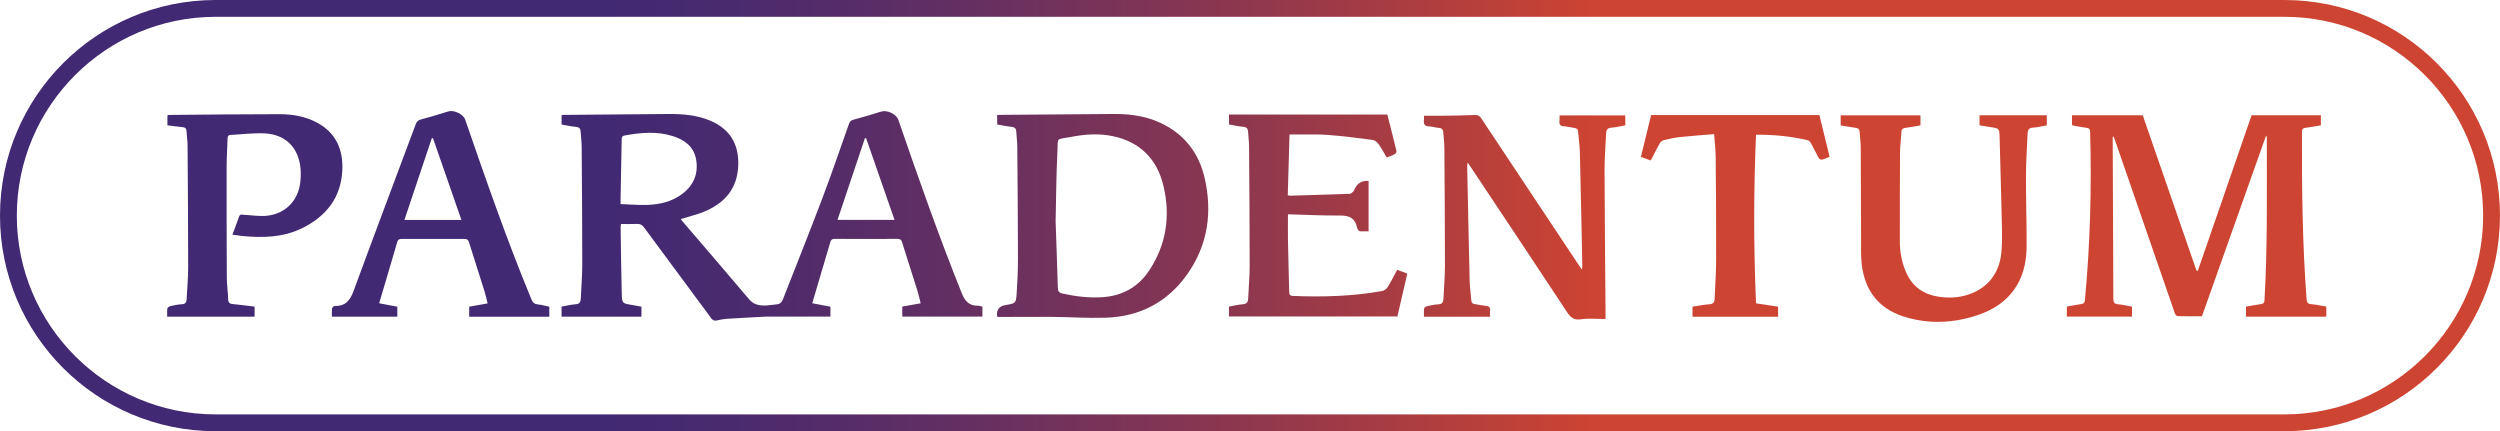
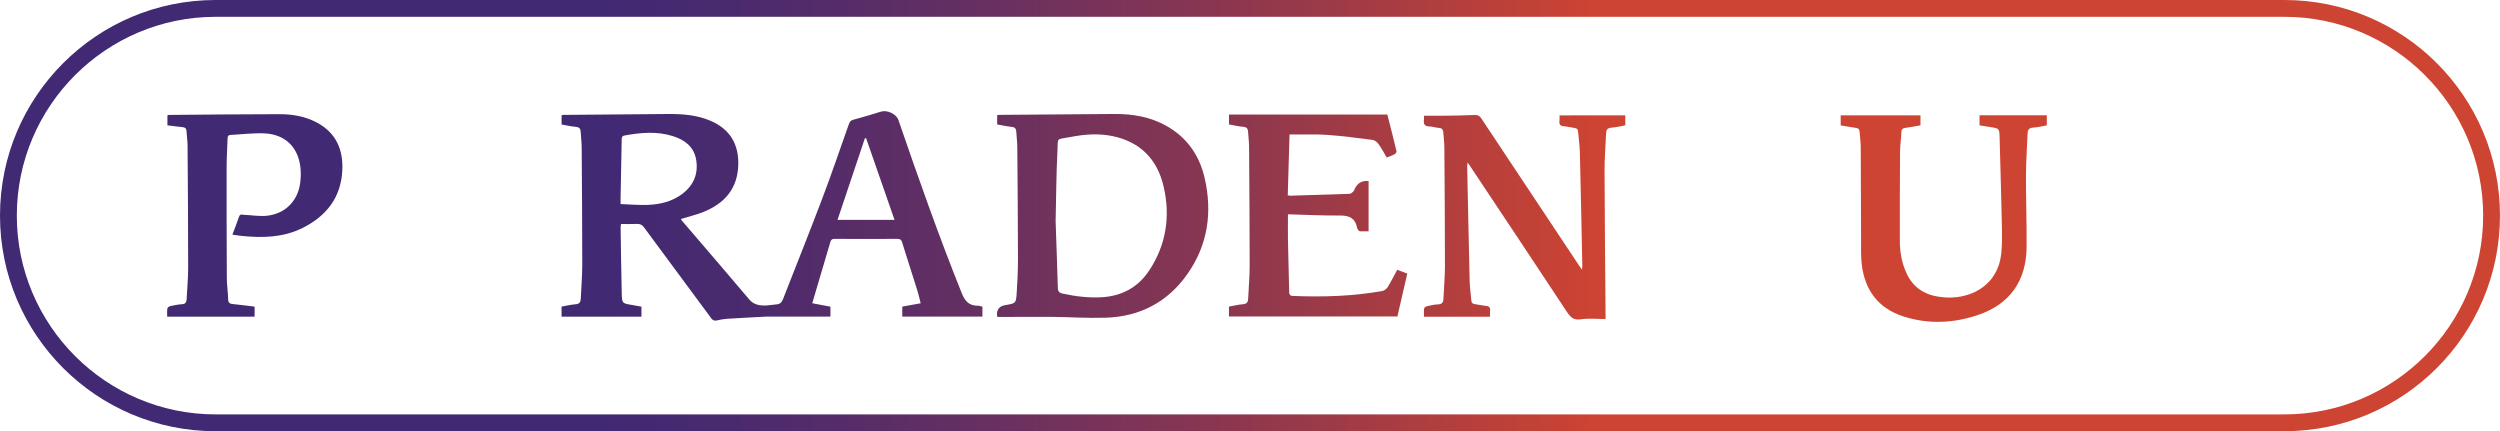
<svg xmlns="http://www.w3.org/2000/svg" xmlns:xlink="http://www.w3.org/1999/xlink" id="Layer_2" data-name="Layer 2" viewBox="0 0 891.9 153.85">
  <defs>
    <style>
      .cls-1 {
        fill: url(#linear-gradient);
      }

      .cls-1, .cls-2, .cls-3, .cls-4, .cls-5, .cls-6, .cls-7, .cls-8, .cls-9, .cls-10 {
        stroke-width: 0px;
      }

      .cls-2 {
        fill: url(#linear-gradient-6);
      }

      .cls-3 {
        fill: url(#linear-gradient-5);
      }

      .cls-4 {
        fill: url(#linear-gradient-2);
      }

      .cls-5 {
        fill: url(#linear-gradient-7);
      }

      .cls-6 {
        fill: url(#linear-gradient-3);
      }

      .cls-7 {
        fill: url(#linear-gradient-9);
      }

      .cls-8 {
        fill: url(#linear-gradient-8);
      }

      .cls-9 {
        fill: url(#linear-gradient-10);
      }

      .cls-10 {
        fill: url(#linear-gradient-4);
      }
    </style>
    <linearGradient id="linear-gradient" x1="216.34" y1="76.92" x2="573.89" y2="76.92" gradientUnits="userSpaceOnUse">
      <stop offset="0" stop-color="#412973" />
      <stop offset=".13" stop-color="#4a2a6e" />
      <stop offset=".35" stop-color="#632f62" />
      <stop offset=".63" stop-color="#8d374f" />
      <stop offset=".95" stop-color="#c64235" />
      <stop offset=".99" stop-color="#ce4432" />
    </linearGradient>
    <linearGradient id="linear-gradient-2" y1="77.05" y2="77.05" xlink:href="#linear-gradient" />
    <linearGradient id="linear-gradient-3" y1="77.04" y2="77.04" xlink:href="#linear-gradient" />
    <linearGradient id="linear-gradient-4" y1="77.48" y2="77.48" xlink:href="#linear-gradient" />
    <linearGradient id="linear-gradient-5" y1="76.89" y2="76.89" xlink:href="#linear-gradient" />
    <linearGradient id="linear-gradient-6" y1="77.98" y2="77.98" xlink:href="#linear-gradient" />
    <linearGradient id="linear-gradient-7" y1="76.85" y2="76.85" xlink:href="#linear-gradient" />
    <linearGradient id="linear-gradient-8" y1="76.3" y2="76.3" xlink:href="#linear-gradient" />
    <linearGradient id="linear-gradient-9" y1="77.02" y2="77.02" xlink:href="#linear-gradient" />
    <linearGradient id="linear-gradient-10" y1="77" y2="77" xlink:href="#linear-gradient" />
  </defs>
  <g id="Layer_1-2" data-name="Layer 1">
    <g>
      <path class="cls-1" d="M814.97,6c39.11,0,70.92,31.82,70.92,70.92s-31.82,70.92-70.92,70.92H76.92c-39.11,0-70.92-31.82-70.92-70.92S37.82,6,76.92,6h738.05M814.97,0H76.92C34.44,0,0,34.44,0,76.92s34.44,76.92,76.92,76.92h738.05c42.48,0,76.92-34.44,76.92-76.92S857.46,0,814.97,0h0Z" />
-       <path class="cls-4" d="M829.93,109.39v3.58h-28.66v-3.59c1.8-.3,3.61-.64,5.44-.91.8-.12,1.11-.44,1.16-1.28,1.14-19.34.82-38.7.85-58.05,0-.13-.07-.25-.25-.84-7.71,21.72-15.27,43.04-22.9,64.53-2.79,0-5.73.04-8.66-.05-.36,0-.87-.61-1.02-1.03-7.1-20.49-14.18-40.99-21.26-61.49-.18-.51-.37-1.03-.56-1.54-.11.03-.23.06-.34.08v.76c.09,18.99.18,37.99.23,56.98,0,1.35.36,1.91,1.76,2.02,1.63.13,3.23.54,4.89.84v3.56h-23.24v-3.59c1.73-.3,3.44-.65,5.17-.9.86-.12,1.18-.45,1.27-1.36,1.87-19.96,2.44-39.96,1.87-60-.03-1.06-.38-1.42-1.4-1.53-1.53-.17-3.05-.51-4.57-.78-.15-.03-.29-.11-.51-.19v-3.49h25.24c6.36,18.39,12.77,36.92,19.19,55.45.15,0,.31.01.47.02,6.4-18.51,12.8-37.03,19.18-55.47h24.72v3.59c-1.83.3-3.68.65-5.55.9-.89.12-1.2.48-1.2,1.4-.06,19.93.15,39.84,1.65,59.72.09,1.2.45,1.69,1.69,1.79,1.78.15,3.55.55,5.34.85Z" />
      <path class="cls-6" d="M429.74,63.38c-1.88-8.09-6.39-14.47-13.78-18.56-5.7-3.15-11.91-4.2-18.34-4.16-13.73.09-27.45.21-41.17.32-.2,0-.4.04-.7.07v3.35c1.72.3,3.43.69,5.16.86,1.18.11,1.6.65,1.66,1.73.1,1.85.35,3.7.36,5.56.11,13.26.22,26.53.24,39.79,0,4.07-.18,8.15-.46,12.21-.24,3.69-.35,3.68-4.03,4.29q-3.37.55-2.95,3.98s.05.09.15.25h1.43c6.04,0,12.07-.07,18.1-.02,6.35.06,12.7.5,19.04.3,12.15-.38,22.01-5.49,29.07-15.45,7.43-10.48,9.08-22.19,6.22-34.53ZM409.84,96.7c-3.95,5.88-9.7,8.95-16.8,9.34-4.66.26-9.26-.28-13.82-1.27-1.11-.24-1.78-.59-1.82-1.96-.24-8.55-.57-17.11-.8-23.82.22-9.48.24-17.12.64-24.74.29-5.52-.73-4.32,4.71-5.38,4.98-.97,10.05-1.35,15.07-.29,9.78,2.07,15.81,8.24,18.07,17.79,2.55,10.76.98,21.05-5.24,30.33Z" />
-       <path class="cls-10" d="M579.84,41.14v3.57c-1.64.29-3.29.72-4.97.84-1.42.1-1.83.79-1.88,2.02-.19,4.43-.56,8.86-.55,13.3.06,17.23.23,34.47.36,51.7,0,.45,0,.9,0,1.24-3.03,0-5.95-.32-8.77.1-2.55.37-3.69-.63-4.98-2.58-11.38-17.27-22.86-34.46-34.31-51.68-.31-.46-.63-.92-1.15-1.68-.08.69-.16,1.05-.15,1.42.28,13.67.55,27.33.88,41,.06,2.26.43,4.52.59,6.78.07.91.48,1.24,1.33,1.34,1.28.15,2.54.51,3.82.6,1.29.09,1.69.68,1.54,1.88-.08.65-.01,1.32-.01,2h-23.57c0-.91-.08-1.93.05-2.91.05-.33.61-.75,1.01-.84,1.3-.3,2.63-.61,3.96-.65,1.52-.05,1.89-.84,1.94-2.13.16-3.92.52-7.83.52-11.75,0-14.03-.11-28.07-.21-42.1-.01-1.75-.25-3.5-.36-5.25-.06-1.06-.43-1.68-1.64-1.74-1.12-.06-2.24-.5-3.35-.52-1.65-.03-2.15-.79-1.94-2.31.08-.54.01-1.11.01-1.51,2.5,0,4.81.02,7.13,0,3.66-.05,7.32-.08,10.98-.25,1.13-.05,1.74.29,2.36,1.22,11.54,17.41,23.11,34.79,34.67,52.18.34.51.69,1,1.23,1.77.06-.7.14-1.07.13-1.45-.28-13.51-.54-27.02-.88-40.54-.06-2.42-.45-4.83-.62-7.24-.06-.82-.39-1.19-1.19-1.3-1.28-.17-2.54-.52-3.82-.61-1.32-.1-1.83-.64-1.64-1.95.09-.64.02-1.3.02-1.95h23.46Z" />
+       <path class="cls-10" d="M579.84,41.14v3.57c-1.64.29-3.29.72-4.97.84-1.42.1-1.83.79-1.88,2.02-.19,4.43-.56,8.86-.55,13.3.06,17.23.23,34.47.36,51.7,0,.45,0,.9,0,1.24-3.03,0-5.95-.32-8.77.1-2.55.37-3.69-.63-4.98-2.58-11.38-17.27-22.86-34.46-34.31-51.68-.31-.46-.63-.92-1.15-1.68-.08.69-.16,1.05-.15,1.42.28,13.67.55,27.33.88,41,.06,2.26.43,4.52.59,6.78.07.91.48,1.24,1.33,1.34,1.28.15,2.54.51,3.82.6,1.29.09,1.69.68,1.54,1.88-.08.65-.01,1.32-.01,2h-23.57c0-.91-.08-1.93.05-2.91.05-.33.61-.75,1.01-.84,1.3-.3,2.63-.61,3.96-.65,1.52-.05,1.89-.84,1.94-2.13.16-3.92.52-7.83.52-11.75,0-14.03-.11-28.07-.21-42.1-.01-1.75-.25-3.5-.36-5.25-.06-1.06-.43-1.68-1.64-1.74-1.12-.06-2.24-.5-3.35-.52-1.65-.03-2.15-.79-1.94-2.31.08-.54.01-1.11.01-1.51,2.5,0,4.81.02,7.13,0,3.66-.05,7.32-.08,10.98-.25,1.13-.05,1.74.29,2.36,1.22,11.54,17.41,23.11,34.79,34.67,52.18.34.51.69,1,1.23,1.77.06-.7.14-1.07.13-1.45-.28-13.51-.54-27.02-.88-40.54-.06-2.42-.45-4.83-.62-7.24-.06-.82-.39-1.19-1.19-1.3-1.28-.17-2.54-.52-3.82-.61-1.32-.1-1.83-.64-1.64-1.95.09-.64.02-1.3.02-1.95Z" />
      <path class="cls-3" d="M502.06,97.61c-1.17,5.09-2.32,10.08-3.52,15.29h-60.1v-3.52c1.65-.29,3.31-.72,4.99-.84,1.42-.11,1.81-.79,1.87-2.05.16-3.92.53-7.83.53-11.75,0-14.14-.11-28.28-.21-42.42-.01-1.75-.26-3.5-.35-5.25-.06-1.15-.47-1.73-1.73-1.83-1.68-.14-3.34-.54-5.09-.84v-3.55h56.49c1.15,4.5,2.25,8.78,3.28,13.08.07.3-.33.9-.66,1.08-.85.46-1.79.76-2.83,1.18-.96-1.61-1.82-3.25-2.89-4.74-.48-.67-1.32-1.42-2.07-1.52-5.36-.71-10.73-1.4-16.12-1.8-3.95-.29-7.94-.11-11.92-.15-.5,0-1,0-1.68,0-.21,7.33-.42,14.48-.63,21.69.43.07.68.15.91.15,7.07-.21,14.13-.42,21.2-.68.44-.02.92-.46,1.27-.81.28-.28.39-.72.58-1.09q1.48-2.99,4.88-2.67v17.96c-.93,0-1.98.03-3.04-.02-.24,0-.52-.27-.69-.49-.19-.24-.33-.54-.39-.83-.66-3.34-2.75-4.33-6.02-4.3-6.13.06-12.26-.27-18.63-.44,0,3.3-.05,6.28,0,9.27.11,6.03.27,12.07.43,18.1.02.86-.03,1.71,1.32,1.76,10.7.42,21.35.14,31.91-1.77.72-.13,1.54-.79,1.94-1.43,1.19-1.92,2.19-3.96,3.37-6.13,1.21.46,2.39.9,3.59,1.35Z" />
      <path class="cls-2" d="M730.22,41.13v3.58c-1.61.28-3.22.74-4.84.81-1.6.07-1.98.88-2.03,2.23-.18,4.95-.55,9.9-.56,14.85-.03,8.51.28,17.03.22,25.54-.09,12.06-5.99,20.43-17.44,24.27-8.75,2.94-17.75,3.33-26.62.44-8.85-2.88-13.63-9.29-14.74-18.41-.36-2.9-.24-5.87-.25-8.8-.05-10.99-.05-21.98-.12-32.97-.01-1.9-.29-3.81-.41-5.71-.05-.88-.47-1.23-1.33-1.34-1.78-.24-3.55-.57-5.42-.88v-3.6h28.47v3.57c-1.7.3-3.45.66-5.21.88-1.01.13-1.56.41-1.6,1.57-.08,2.32-.46,4.63-.48,6.94-.07,10.68-.1,21.37-.07,32.05.01,3.63.64,7.19,2.03,10.57,2.04,4.96,5.71,7.98,10.98,8.98,3.33.63,6.68.64,9.98-.19,7.61-1.9,12.48-7.48,13.21-15.29.26-2.71.3-5.46.24-8.19-.24-10.99-.55-21.98-.85-32.97-.09-3.25-.12-3.25-3.34-3.73-1.27-.19-2.53-.4-3.82-.61v-3.59h23.99Z" />
      <path class="cls-5" d="M122.12,60.75c-.45,9.84-5.83,16.49-14.43,20.7-6.77,3.31-14.02,3.45-21.35,2.73-1.07-.11-2.13-.28-3.43-.46.85-2.29,1.67-4.35,2.38-6.44.36-1.05,1.07-.68,1.76-.64,2.82.13,5.69.64,8.45.3,6.5-.82,10.9-5.48,11.64-11.98.23-2.08.25-4.26-.11-6.31-1.14-6.61-5.68-10.72-12.59-11.06-4.04-.2-8.12.34-12.19.55-.89.04-1.05.58-1.07,1.35-.09,3.35-.33,6.7-.33,10.05-.02,13.21,0,26.42.07,39.63.01,2.52.42,5.04.47,7.56.03,1.41.69,1.67,1.88,1.77,2.5.23,5,.58,7.56.89v3.59h-31.18c0-.94-.09-1.92.05-2.87.05-.34.59-.79.97-.88,1.41-.32,2.83-.62,4.27-.7,1.35-.07,1.59-.85,1.65-1.91.19-3.76.54-7.52.54-11.29,0-14.45-.11-28.89-.21-43.34-.01-1.75-.29-3.49-.38-5.24-.05-.96-.52-1.31-1.43-1.4-1.79-.16-3.56-.42-5.38-.64v-3.54c.19-.07.33-.17.46-.17,13.21-.11,26.41-.27,39.62-.27,4.67,0,9.26.82,13.43,3.09,6.71,3.65,9.23,9.67,8.89,16.93Z" />
-       <path class="cls-8" d="M191.83,108.58c-1.29-.11-1.82-.77-2.28-1.88-8.71-21.05-16.18-42.55-23.61-64.07-.66-1.92-4.03-3.49-5.99-2.88-3.25,1.01-6.49,2-9.78,2.87-1.03.27-1.49.72-1.86,1.71-7.37,19.79-14.84,39.53-22.12,59.35-1.22,3.32-2.82,5.57-6.62,5.46-.15,0-.35.02-.45.11-.26.25-.66.53-.68.83-.09.96-.03,1.93-.03,2.89h23.34v-3.55c-2.1-.4-4.19-.79-6.48-1.23,2.2-7.43,4.36-14.62,6.45-21.84.28-.98.81-1.11,1.67-1.1,7.43.02,14.86.03,22.29,0,.94,0,1.37.29,1.64,1.16,1.83,5.85,3.71,11.68,5.54,17.53.42,1.36.71,2.76,1.1,4.3-2.33.42-4.48.81-6.57,1.18v3.57h28.59v-3.57c-1.42-.29-2.77-.7-4.14-.82ZM144.28,78.46c3.29-9.81,6.53-19.49,9.78-29.17.14,0,.28.02.41.02,3.35,9.63,6.7,19.27,10.14,29.15h-20.34Z" />
      <path class="cls-7" d="M348.75,109.07c-3.17-.02-4.56-1.79-5.7-4.64-8.16-20.32-15.43-40.96-22.55-61.66-.73-2.12-4.04-3.64-6.2-2.95-3.24,1.02-6.49,2-9.78,2.87-.93.24-1.34.65-1.65,1.52-3.17,8.98-6.25,18-9.63,26.91-4.52,11.94-9.29,23.79-13.93,35.69-.42,1.06-.99,1.65-2.21,1.77-1.35.13-2.58.34-3.94.42-.21,0-1.45-.02-1.96-.09-1.55-.21-2.83-.82-3.93-2.12-7.96-9.41-16.01-18.75-24.04-28.12-.15-.18-.26-.4-.34-.54,2.73-.84,5.44-1.47,8-2.49,7.66-3.06,12.33-8.4,12.5-17.03.15-7.39-3.18-12.67-9.98-15.55-4.75-2.01-9.78-2.42-14.86-2.39-12.53.08-25.07.2-37.6.32-.19,0-.38.07-.6.11v3.32c1.75.3,3.41.7,5.09.84,1.27.1,1.68.69,1.73,1.83.09,1.8.33,3.6.35,5.4.1,13.98.21,27.97.21,41.95,0,4.02-.37,8.04-.53,12.06-.05,1.24-.41,1.95-1.86,2.05-1.68.11-3.33.55-5,.84v3.58h28.5v-3.56c-1.09-.2-2.15-.42-3.21-.59-3.65-.57-3.74-.56-3.82-4.3-.19-7.79-.28-15.57-.4-23.36,0-.39.08-.78.14-1.25,1.97,0,3.82.07,5.67-.02,1.16-.06,1.88.33,2.56,1.26,7.96,10.79,15.96,21.55,23.92,32.34.58.79,1.12,1.04,2.05.83,1.15-.26,2.33-.5,3.5-.58,4.47-.31,9.21-.5,13.95-.78h23.07v-3.55c-2.12-.4-4.21-.8-6.49-1.23,2.21-7.44,4.35-14.64,6.46-21.86.25-.85.65-1.1,1.52-1.1,7.48.03,14.96.04,22.44,0,.95,0,1.36.32,1.62,1.18,1.83,5.85,3.71,11.68,5.54,17.52.42,1.36.71,2.76,1.1,4.28-2.34.42-4.48.8-6.56,1.18v3.57h28.59v-3.56c-.64-.13-1.19-.34-1.74-.34ZM221.4,72.8c0-.98,0-1.59,0-2.19.13-6.9.27-13.81.39-20.71.02-.75.02-1.38,1.03-1.56,5.83-1.07,11.65-1.59,17.42.28,4.17,1.36,7.38,3.82,8.13,8.41.82,5.02-.94,9.13-5.01,12.18-3.65,2.73-7.91,3.72-12.33,3.89-3.16.12-6.34-.18-9.63-.3ZM298.79,78.45c3.29-9.81,6.54-19.48,9.78-29.15.14,0,.28,0,.42,0,3.36,9.67,6.73,19.34,10.14,29.14h-20.33Z" />
-       <path class="cls-9" d="M652.76,55.93c-.73.28-1.74.76-2.81,1.05-.3.08-.93-.3-1.11-.63-.95-1.71-1.78-3.49-2.73-5.2-.25-.46-.69-1.01-1.14-1.11-5.94-1.41-11.97-2.01-18.49-1.99-.86,20.11-.86,40.12,0,60.17,2.82.42,5.31.8,7.87,1.18v3.59h-30.53v-3.58c2.02-.3,3.99-.72,5.98-.85,1.39-.09,1.86-.69,1.91-1.96.17-4.64.53-9.28.54-13.91.03-12.18-.05-24.35-.16-36.53-.02-2.66-.34-5.32-.55-8.3-4.16.34-8.1.6-12.03,1.02-1.99.21-3.97.64-5.92,1.11-.55.13-1.17.63-1.46,1.13-1.11,1.97-2.1,4-3.2,6.13-1.28-.46-2.47-.89-3.53-1.27,1.23-5.03,2.43-9.95,3.66-14.94h60.02c1.2,4.92,2.4,9.8,3.65,14.9Z" />
    </g>
  </g>
</svg>